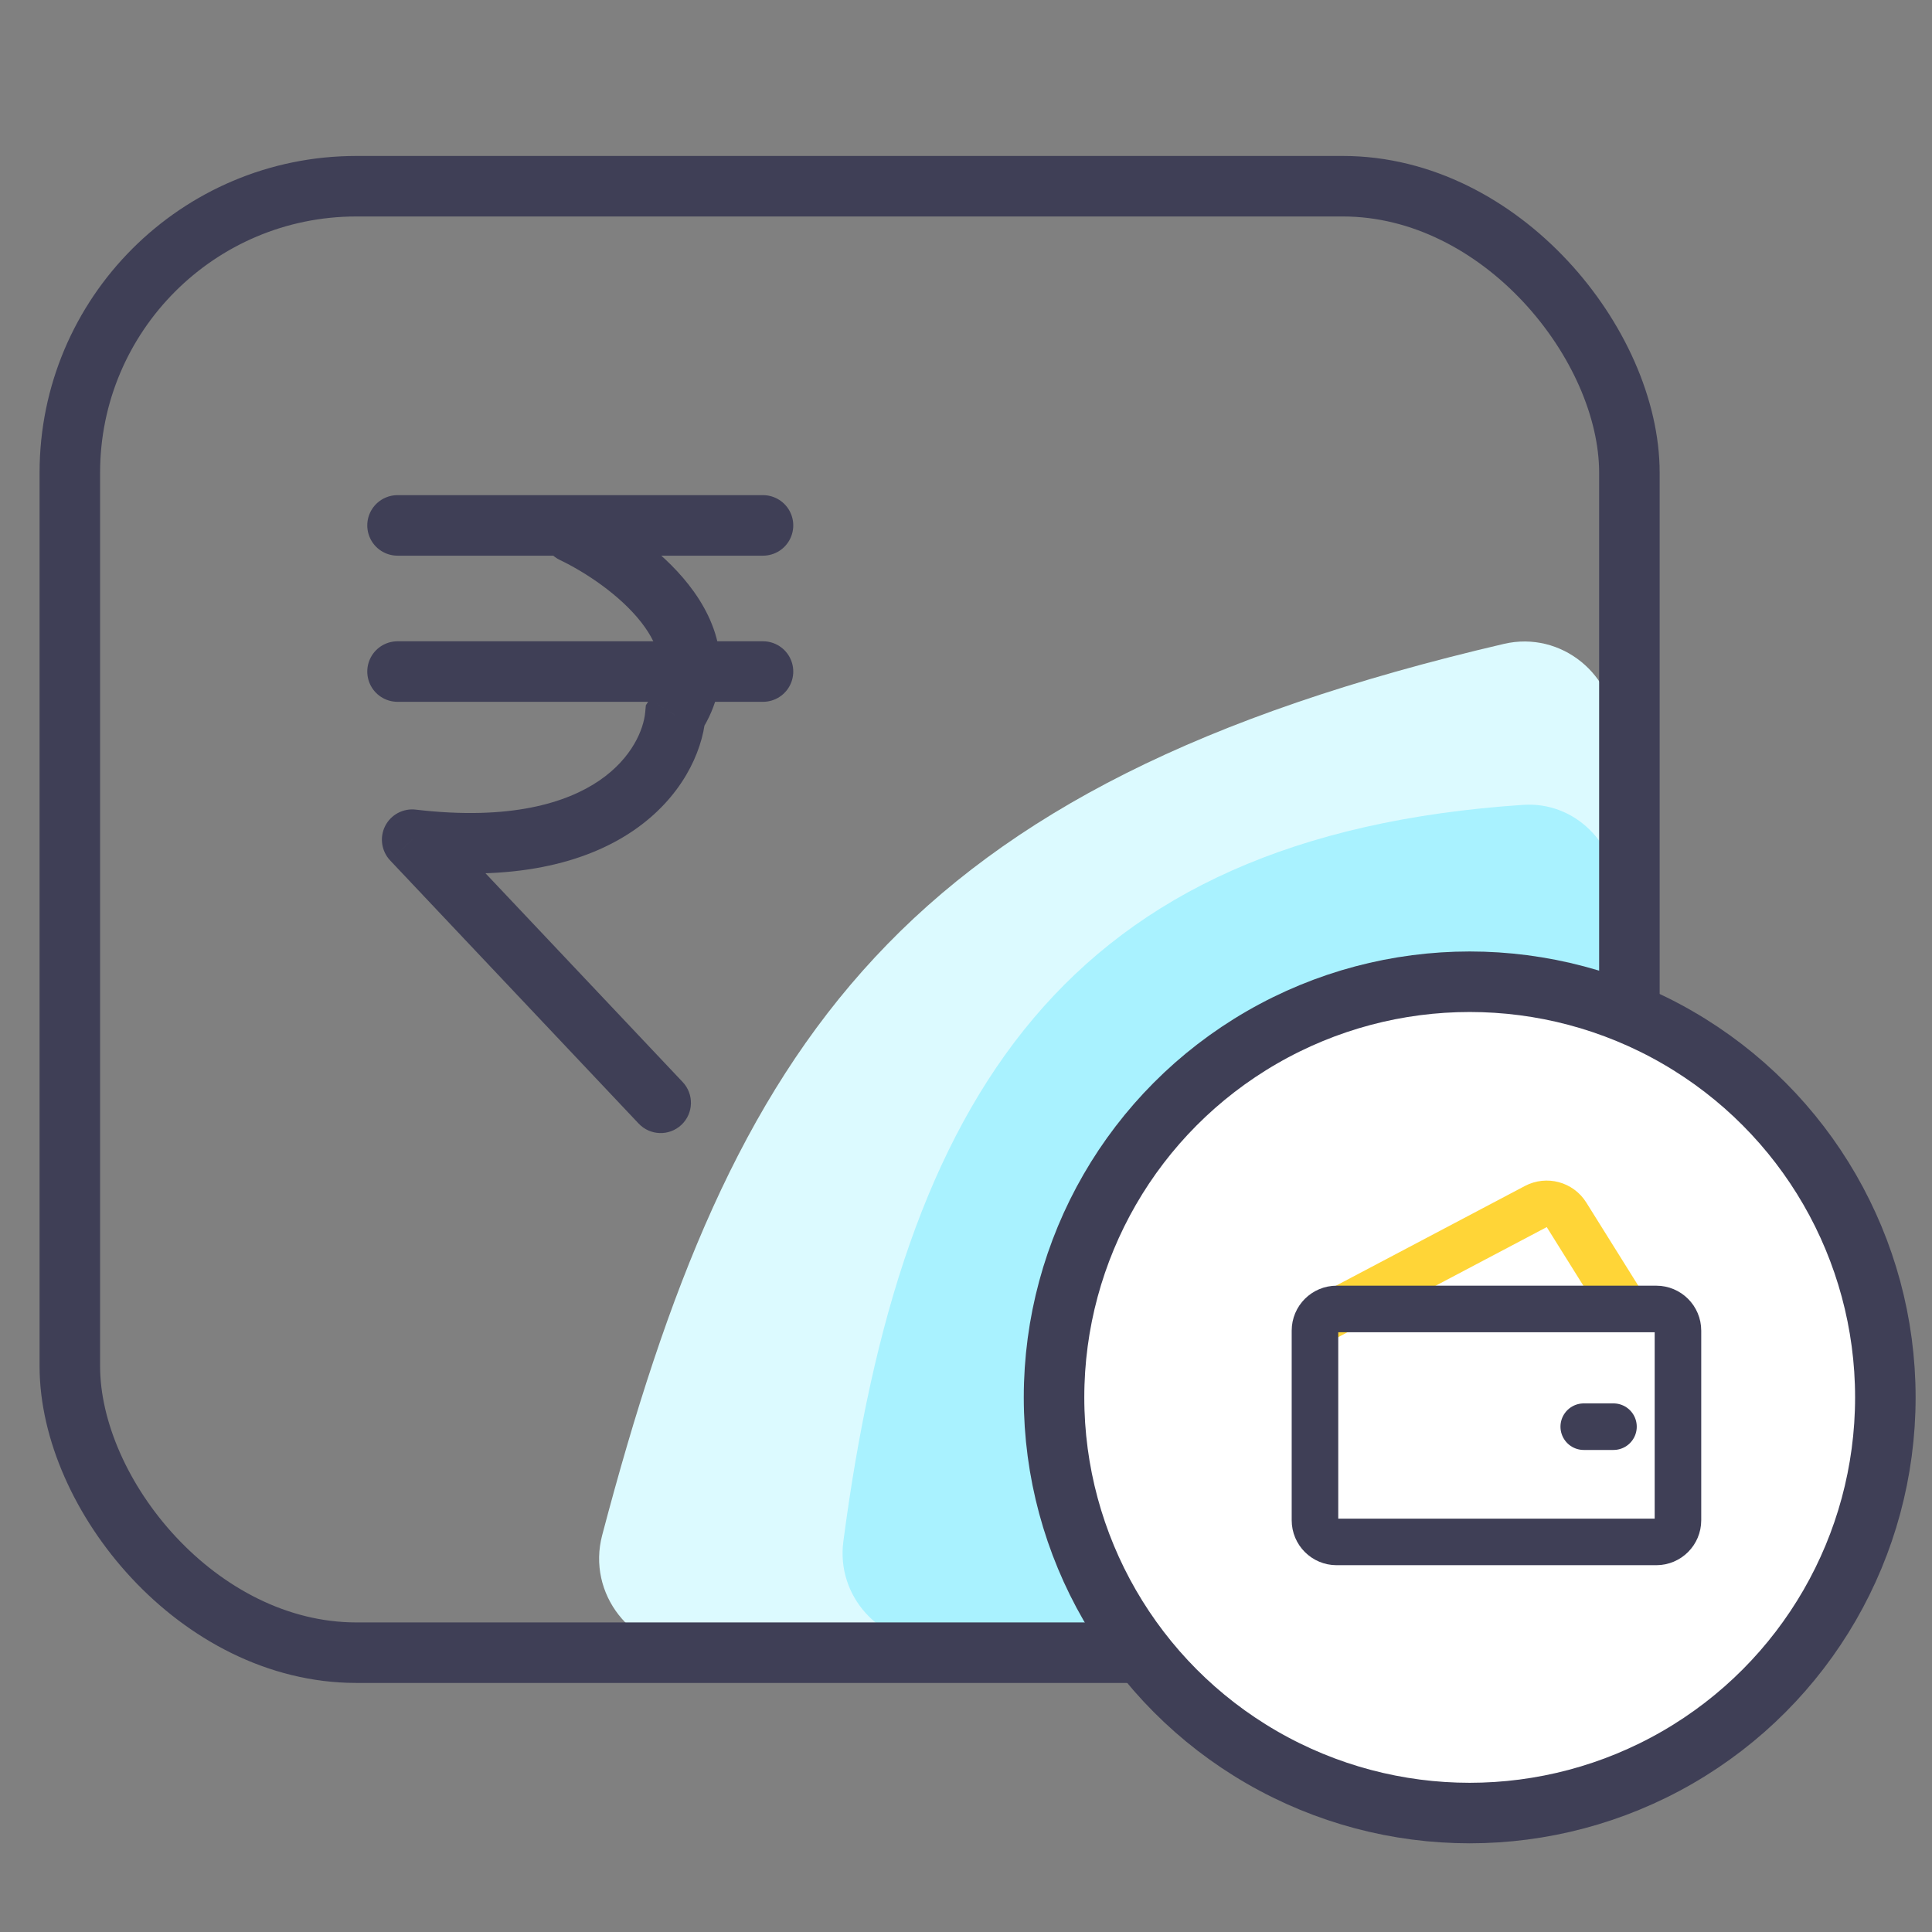
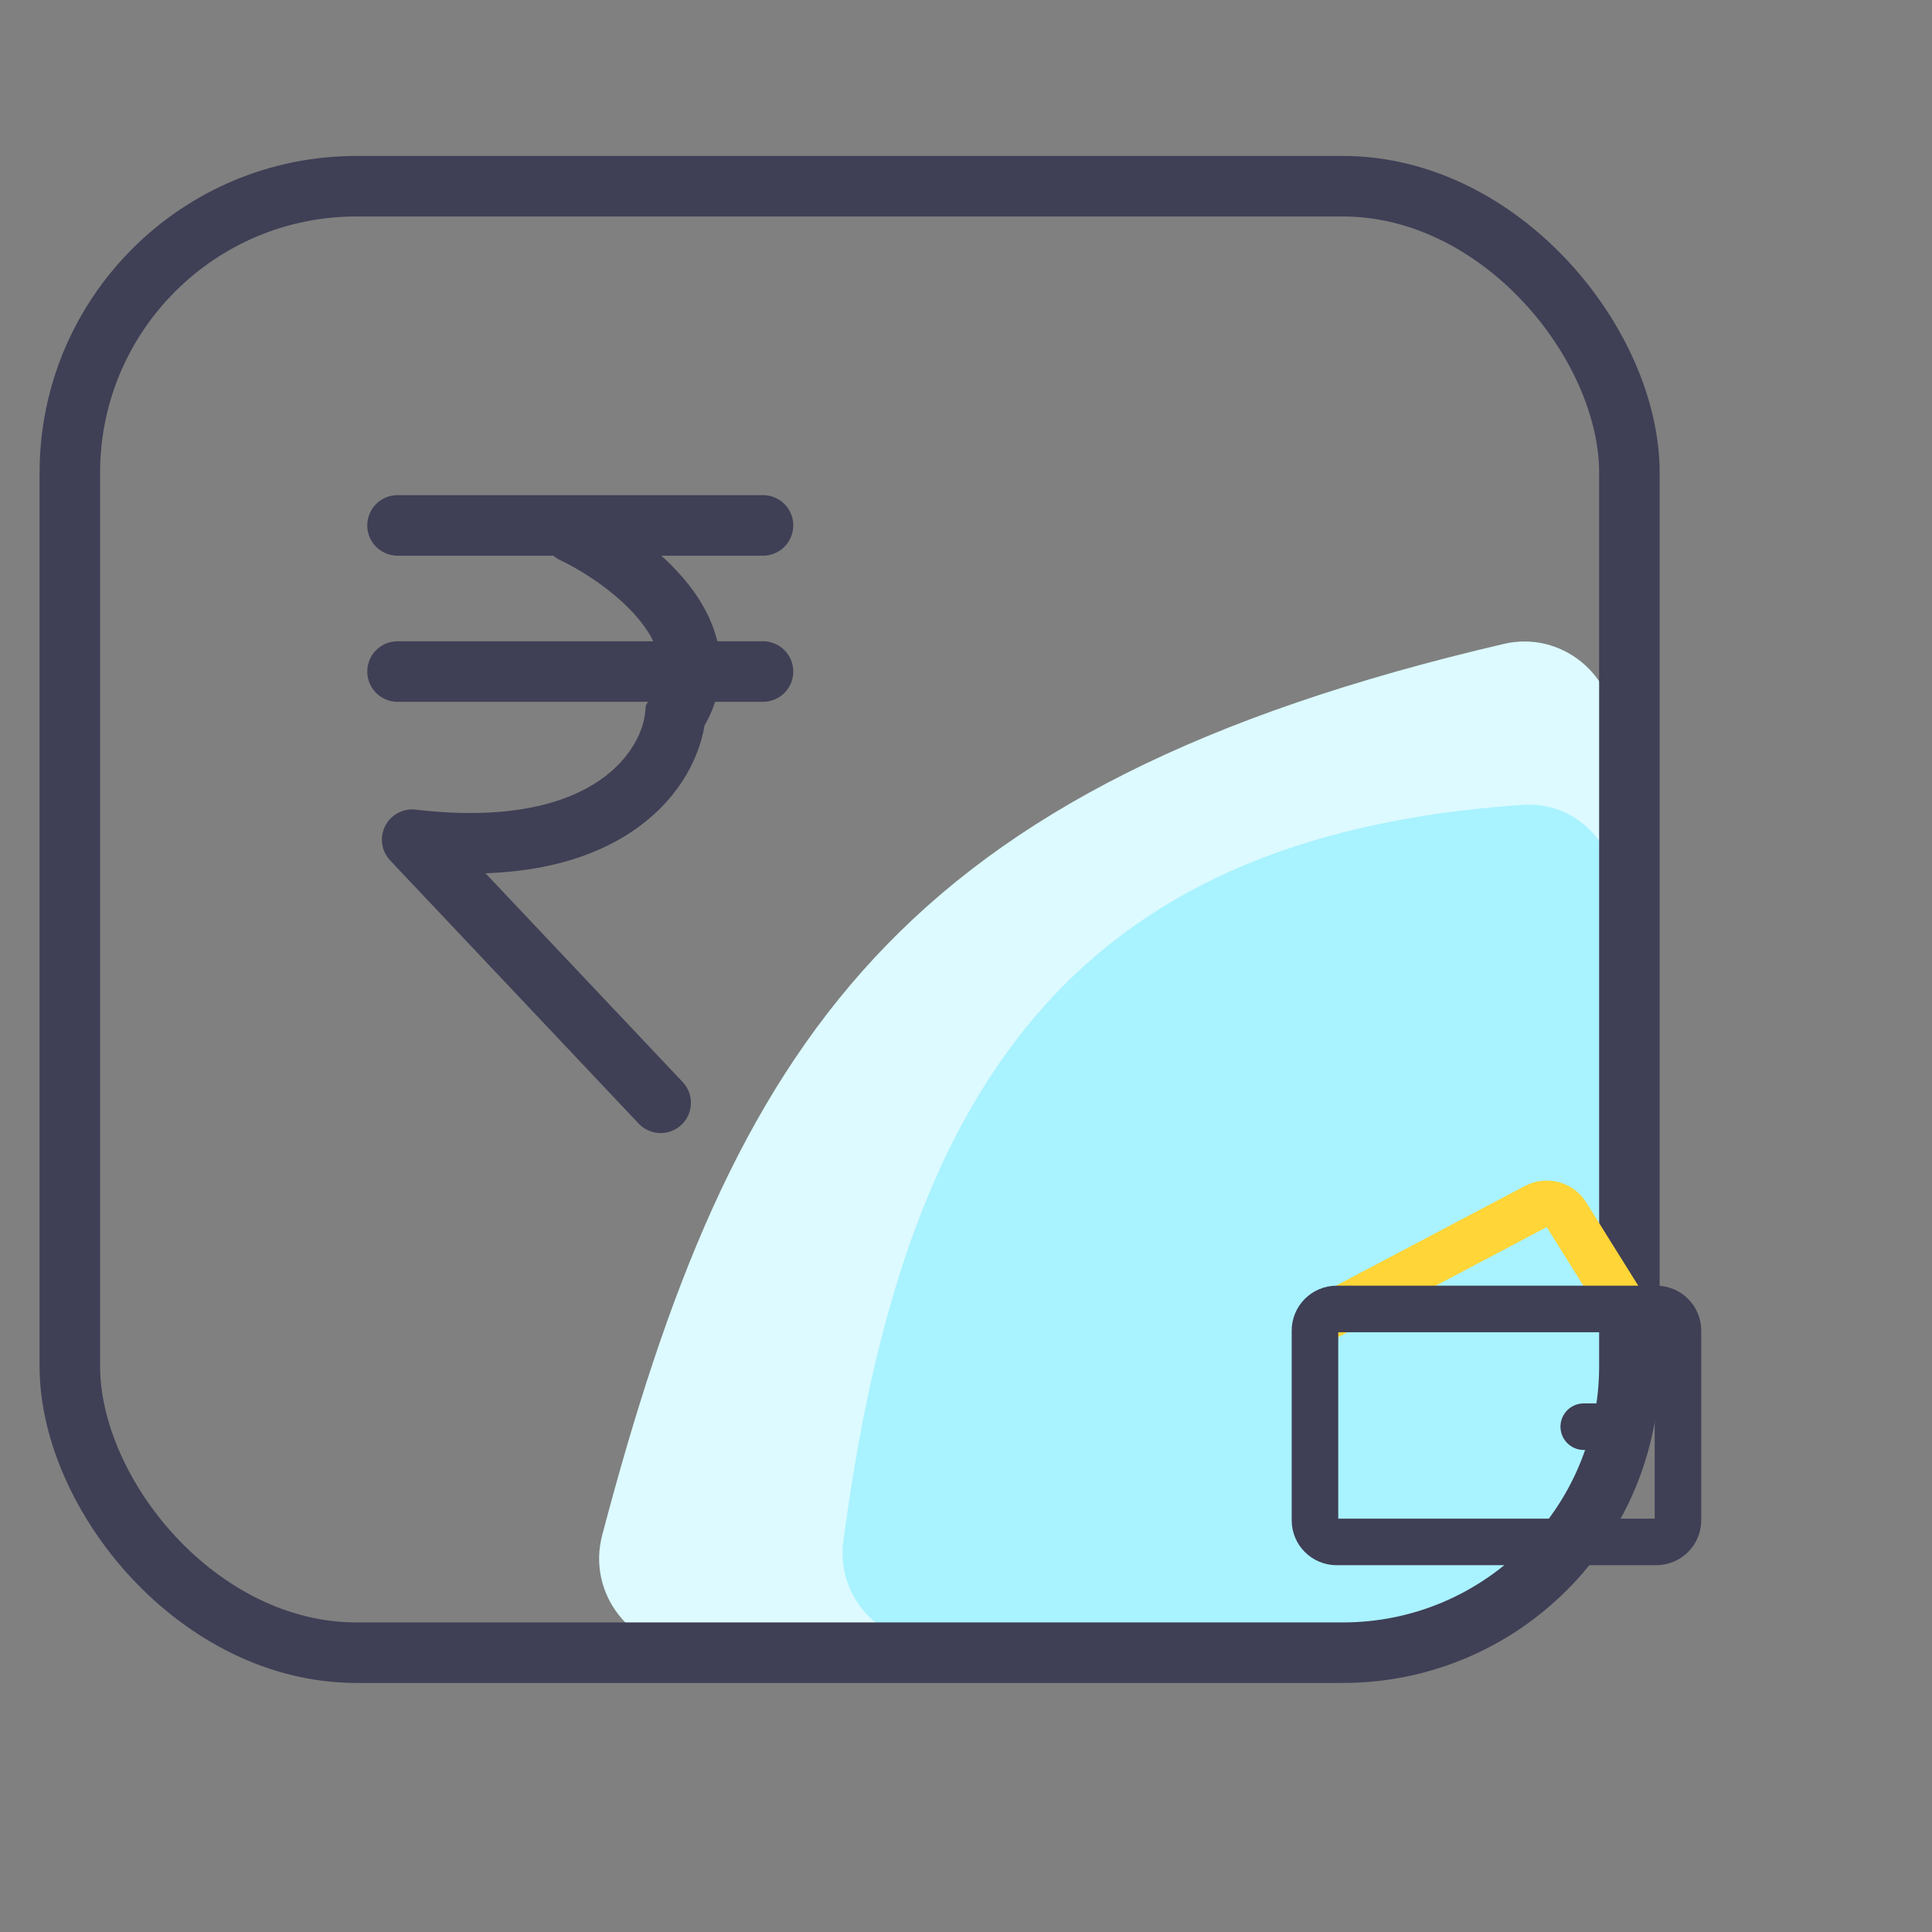
<svg xmlns="http://www.w3.org/2000/svg" width="83" height="83" viewBox="0 0 83 83" fill="none">
  <rect x="0" y="0" width="83" height="83" fill="#808080" stroke="none" />
  <mask id="mask0_595_587" style="mask-type:alpha" maskUnits="userSpaceOnUse" x="0" y="0" width="83" height="83">
    <rect width="83" height="83" fill="#D9D9D9" />
  </mask>
  <g mask="url(#mask0_595_587)">
    <path d="M17.078 22.572H32.779" stroke="#3F3F56" stroke-width="2.6" stroke-linecap="round" />
    <path d="M17.078 28.85H32.779" stroke="#3F3F56" stroke-width="2.6" stroke-linecap="round" />
    <path d="M25.176 21.712C24.528 21.402 23.752 21.676 23.442 22.324C23.133 22.972 23.407 23.748 24.054 24.058L25.176 21.712ZM29.011 30.735L27.918 30.032L27.747 30.297L27.717 30.612L29.011 30.735ZM17.707 36.073L17.859 34.782C17.316 34.718 16.791 35.001 16.545 35.489C16.3 35.978 16.387 36.568 16.762 36.966L17.707 36.073ZM27.438 48.27C27.931 48.792 28.754 48.816 29.276 48.322C29.798 47.83 29.821 47.007 29.328 46.485L27.438 48.27ZM24.054 24.058C25.152 24.583 26.626 25.558 27.541 26.725C27.991 27.299 28.255 27.855 28.33 28.374C28.401 28.861 28.321 29.405 27.918 30.032L30.105 31.438C30.832 30.306 31.068 29.134 30.903 27.999C30.743 26.896 30.218 25.926 29.587 25.121C28.34 23.53 26.485 22.338 25.176 21.712L24.054 24.058ZM27.717 30.612C27.649 31.326 27.164 32.565 25.749 33.532C24.346 34.492 21.913 35.259 17.859 34.782L17.555 37.364C22.042 37.892 25.156 37.089 27.218 35.678C29.268 34.275 30.164 32.342 30.305 30.858L27.717 30.612ZM16.762 36.966L27.438 48.27L29.328 46.485L18.652 35.181L16.762 36.966Z" fill="#3F3F56" />
    <path d="M69.398 62.858V31.524C69.398 28.993 67.073 27.087 64.608 27.662C38.61 33.729 31.465 44.736 25.87 65.953C25.207 68.469 27.13 70.907 29.732 70.907H61.349C65.794 70.907 69.398 67.303 69.398 62.858Z" fill="#DCFAFF" />
    <path d="M69.465 61.056V38.471C69.465 36.249 67.654 34.428 65.437 34.577C45.764 35.892 38.737 47.181 36.231 66.223C35.922 68.572 37.788 70.613 40.158 70.613H59.907C65.186 70.613 69.465 66.334 69.465 61.056Z" fill="#A9F2FF" />
    <rect x="3" y="8" width="67" height="63" rx="12.309" stroke="#3F3F56" stroke-width="2.6" />
-     <circle cx="63.139" cy="60.033" r="17.857" fill="white" stroke="#3F3F56" stroke-width="2.6" />
    <path d="M57.75 56.177L65.977 51.835C66.444 51.589 67.021 51.744 67.3 52.191L69.32 55.423" stroke="#FFD537" stroke-width="2" stroke-linecap="square" />
    <path d="M71.155 66.242H57.423C56.909 66.242 56.492 65.826 56.492 65.311V57.165C56.492 56.651 56.909 56.234 57.423 56.234H71.155C71.669 56.234 72.086 56.651 72.086 57.165V65.311C72.086 65.826 71.669 66.242 71.155 66.242Z" stroke="#3F3F56" stroke-width="2" stroke-linecap="round" />
    <path d="M68.039 61.291H69.316" stroke="#3F3F56" stroke-width="2" stroke-linecap="round" />
  </g>
</svg>